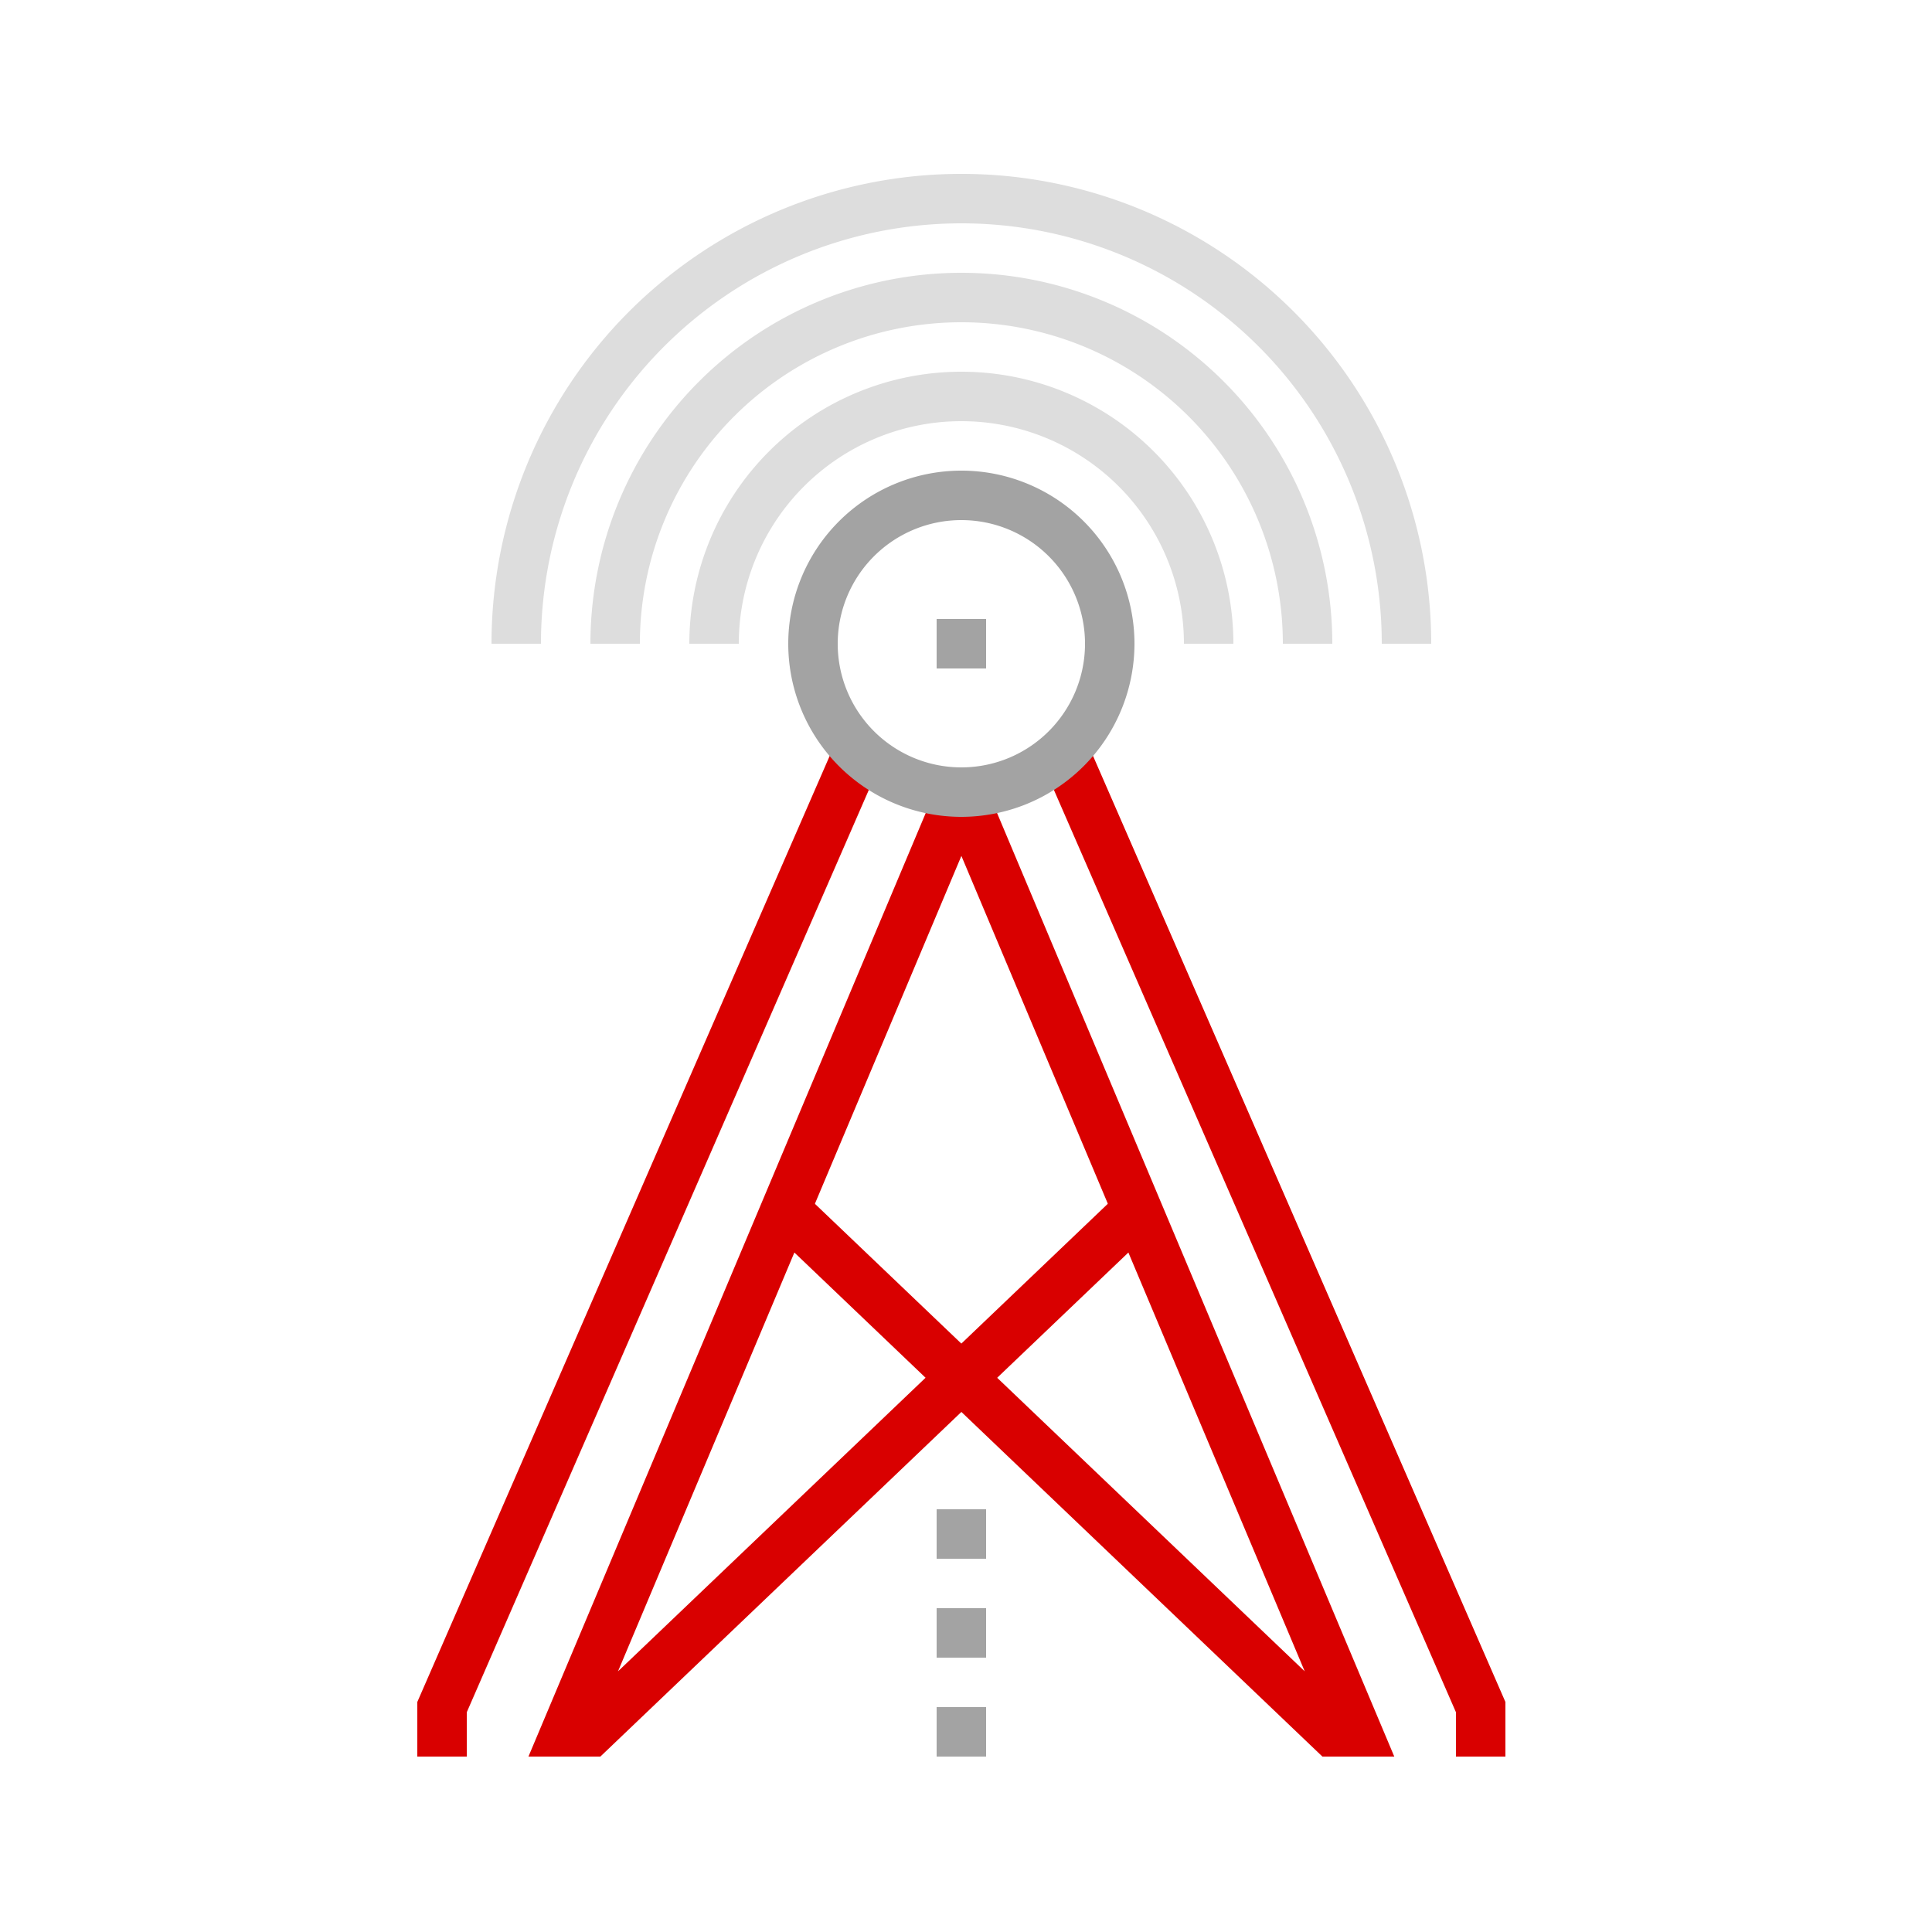
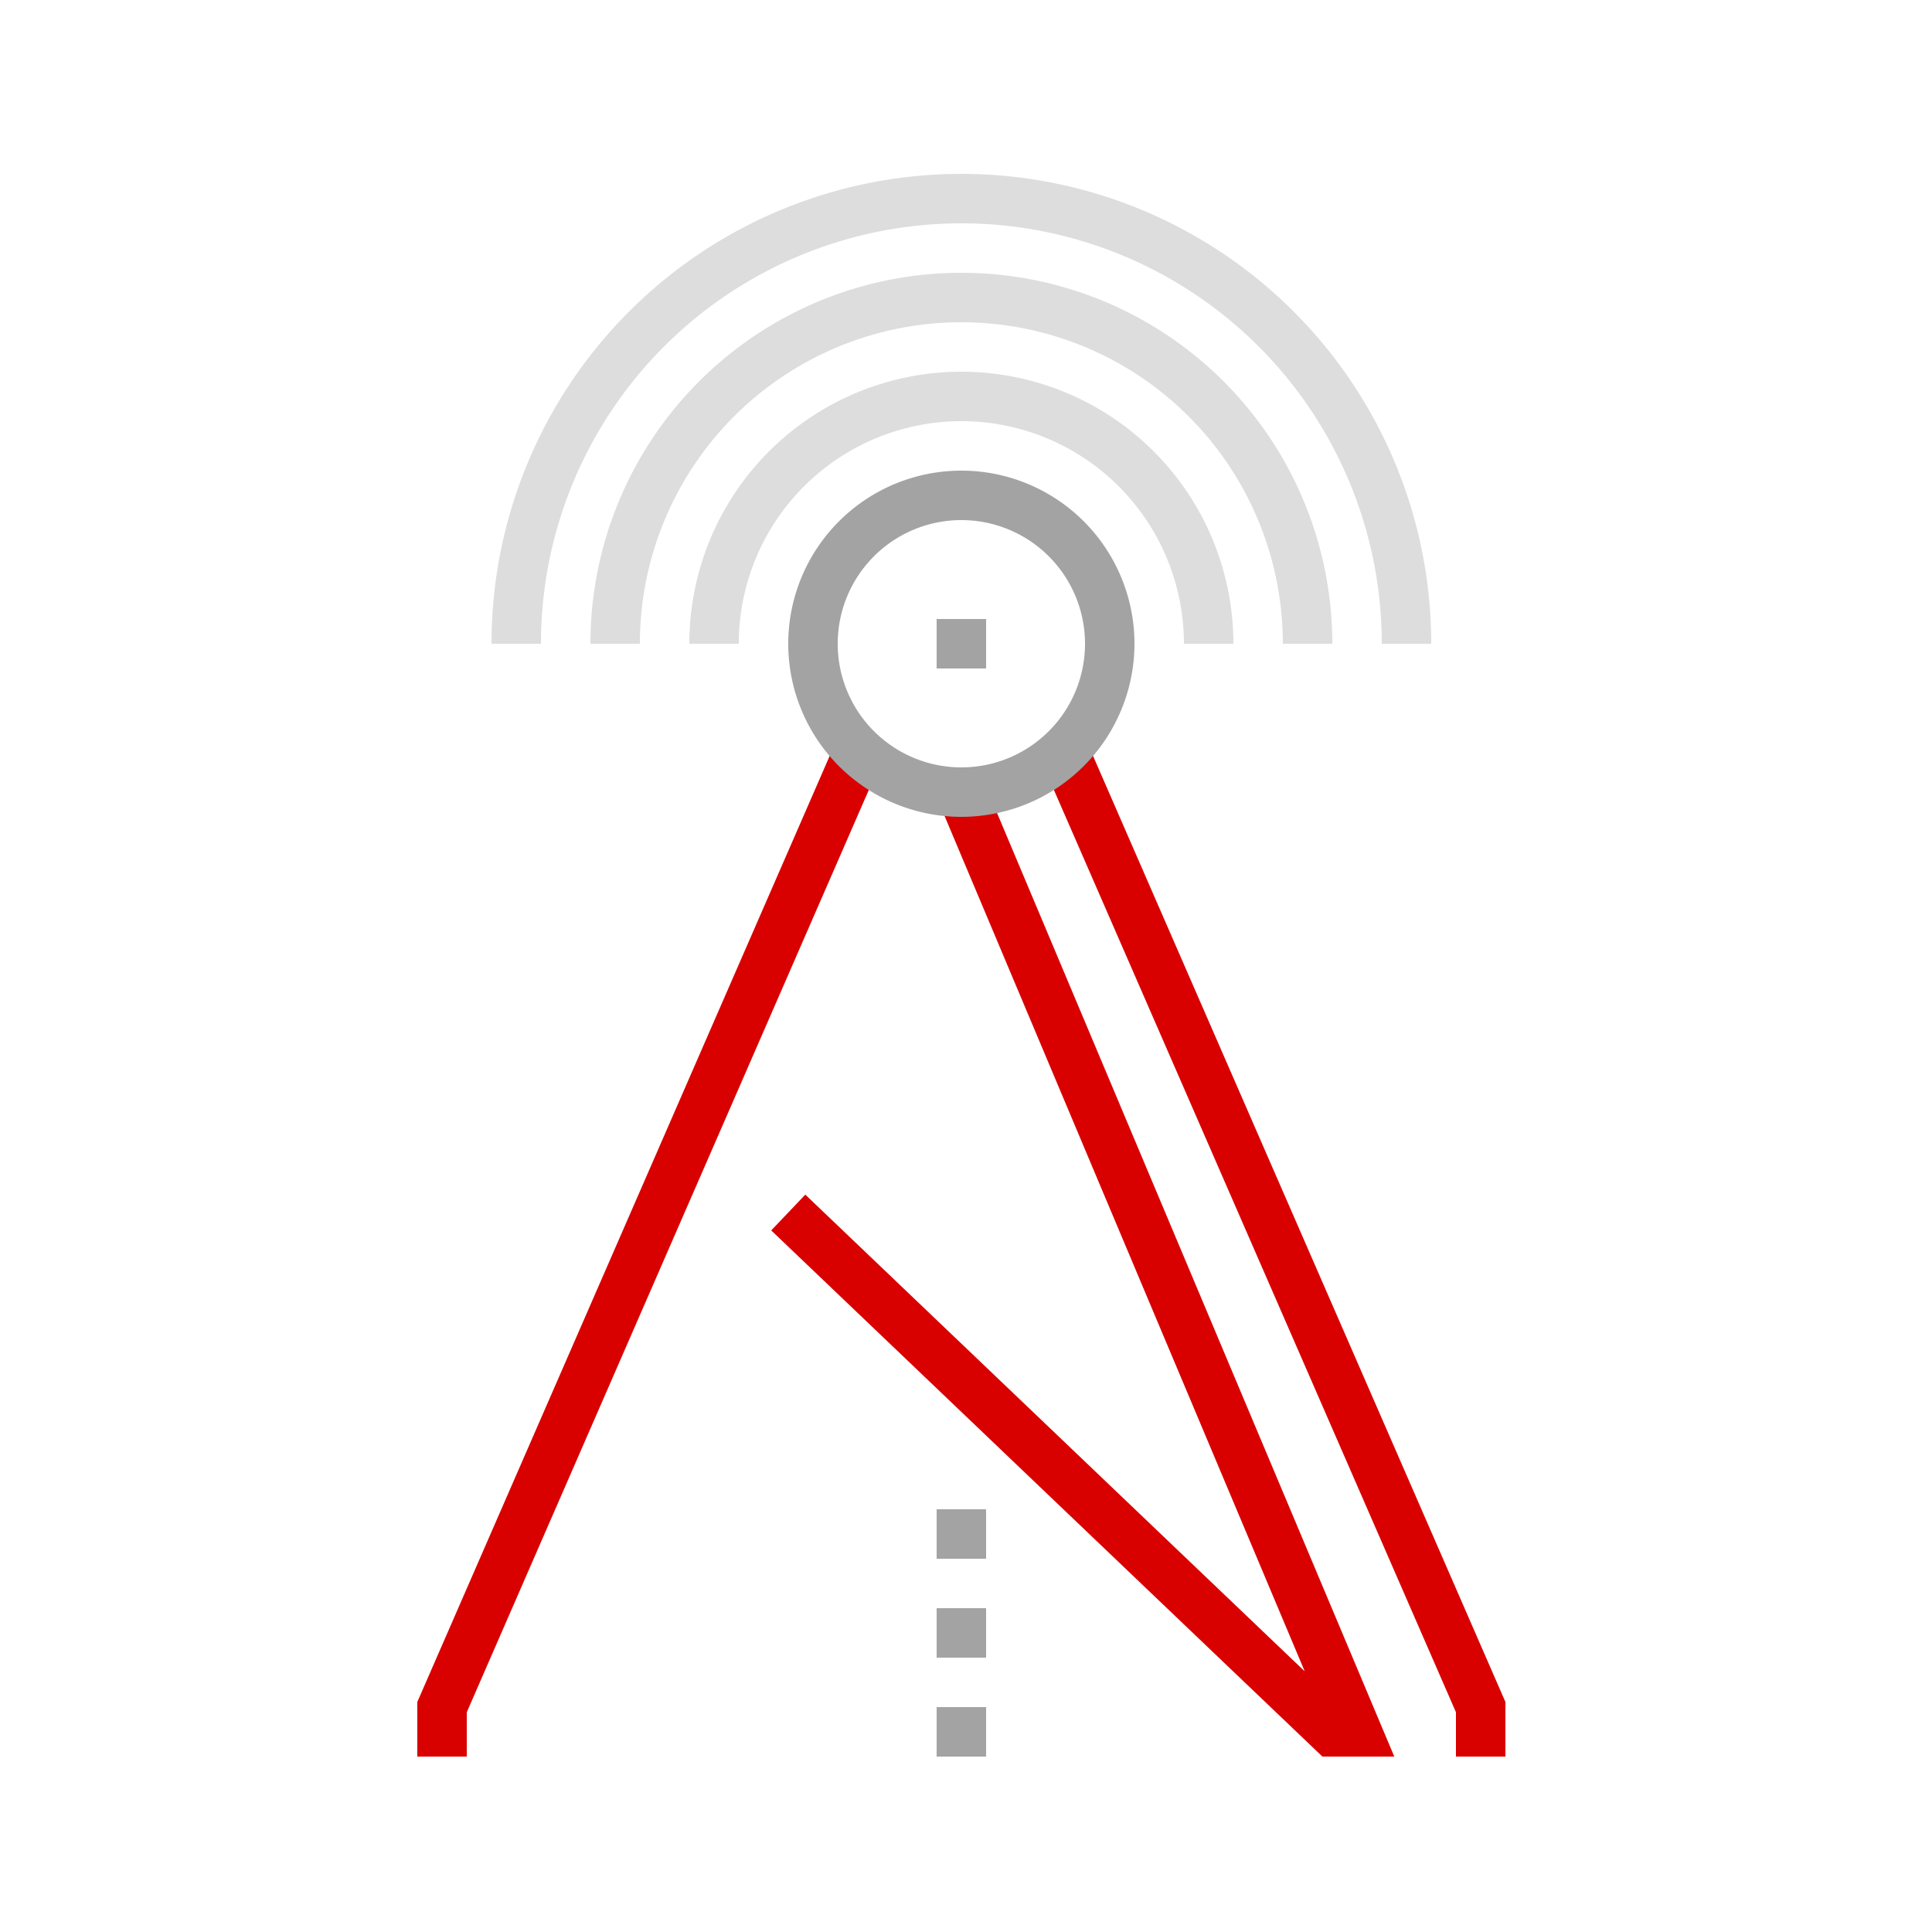
<svg xmlns="http://www.w3.org/2000/svg" id="Layer_1" data-name="Layer 1" viewBox="0 0 500 500">
  <title>aero-link-wifi-cisco-meraki-slovanet-signal-pokrytie</title>
  <g>
    <path d="M319.2,166.6H306.4a57.6,57.6,0,1,0-115.2,0H178.4a70.4,70.4,0,1,1,140.8,0Zm0,0" fill="#ddd" />
    <path d="M344.8,166.6H332a83.2,83.2,0,1,0-166.4,0H152.8a96,96,0,1,1,192,0Zm0,0" fill="#ddd" />
    <path d="M370.4,166.6H357.6a108.8,108.8,0,0,0-217.6,0H127.2a121.6,121.6,0,0,1,243.2,0Zm0,0" fill="#ddd" />
    <rect x="242.4" y="390.6" width="12.8" height="12.8" fill="#a3a3a3" />
    <rect x="242.4" y="416.2" width="12.8" height="12.8" fill="#a3a3a3" />
    <rect x="242.4" y="441.8" width="12.8" height="12.8" fill="#a3a3a3" />
-     <path d="M155.37,454.6H136.76L242.9,202.52l11.8,5L159.94,432.54,289.18,309.17l8.84,9.26Zm0,0" fill="#d90000" />
    <path d="M360.84,454.6h-18.6L199.59,318.43l8.82-9.26L337.66,432.54,242.9,207.48l11.8-5Zm0,0" fill="#d90000" />
    <path d="M120.8,454.6H108V440.47L217.33,189.65l11.74,5.1L120.8,443.13Zm0,0" fill="#d90000" />
    <path d="M389.6,454.6H376.8V443.13L268.53,194.75l11.74-5.1L389.6,440.47Zm0,0" fill="#d90000" />
    <path d="M248.8,211.4a44.8,44.8,0,1,1,44.8-44.8,44.85,44.85,0,0,1-44.8,44.8Zm0-76.8a32,32,0,1,0,32,32,32,32,0,0,0-32-32Zm0,0" fill="#a3a3a3" />
    <rect x="242.4" y="160.2" width="12.8" height="12.8" fill="#a3a3a3" />
  </g>
</svg>